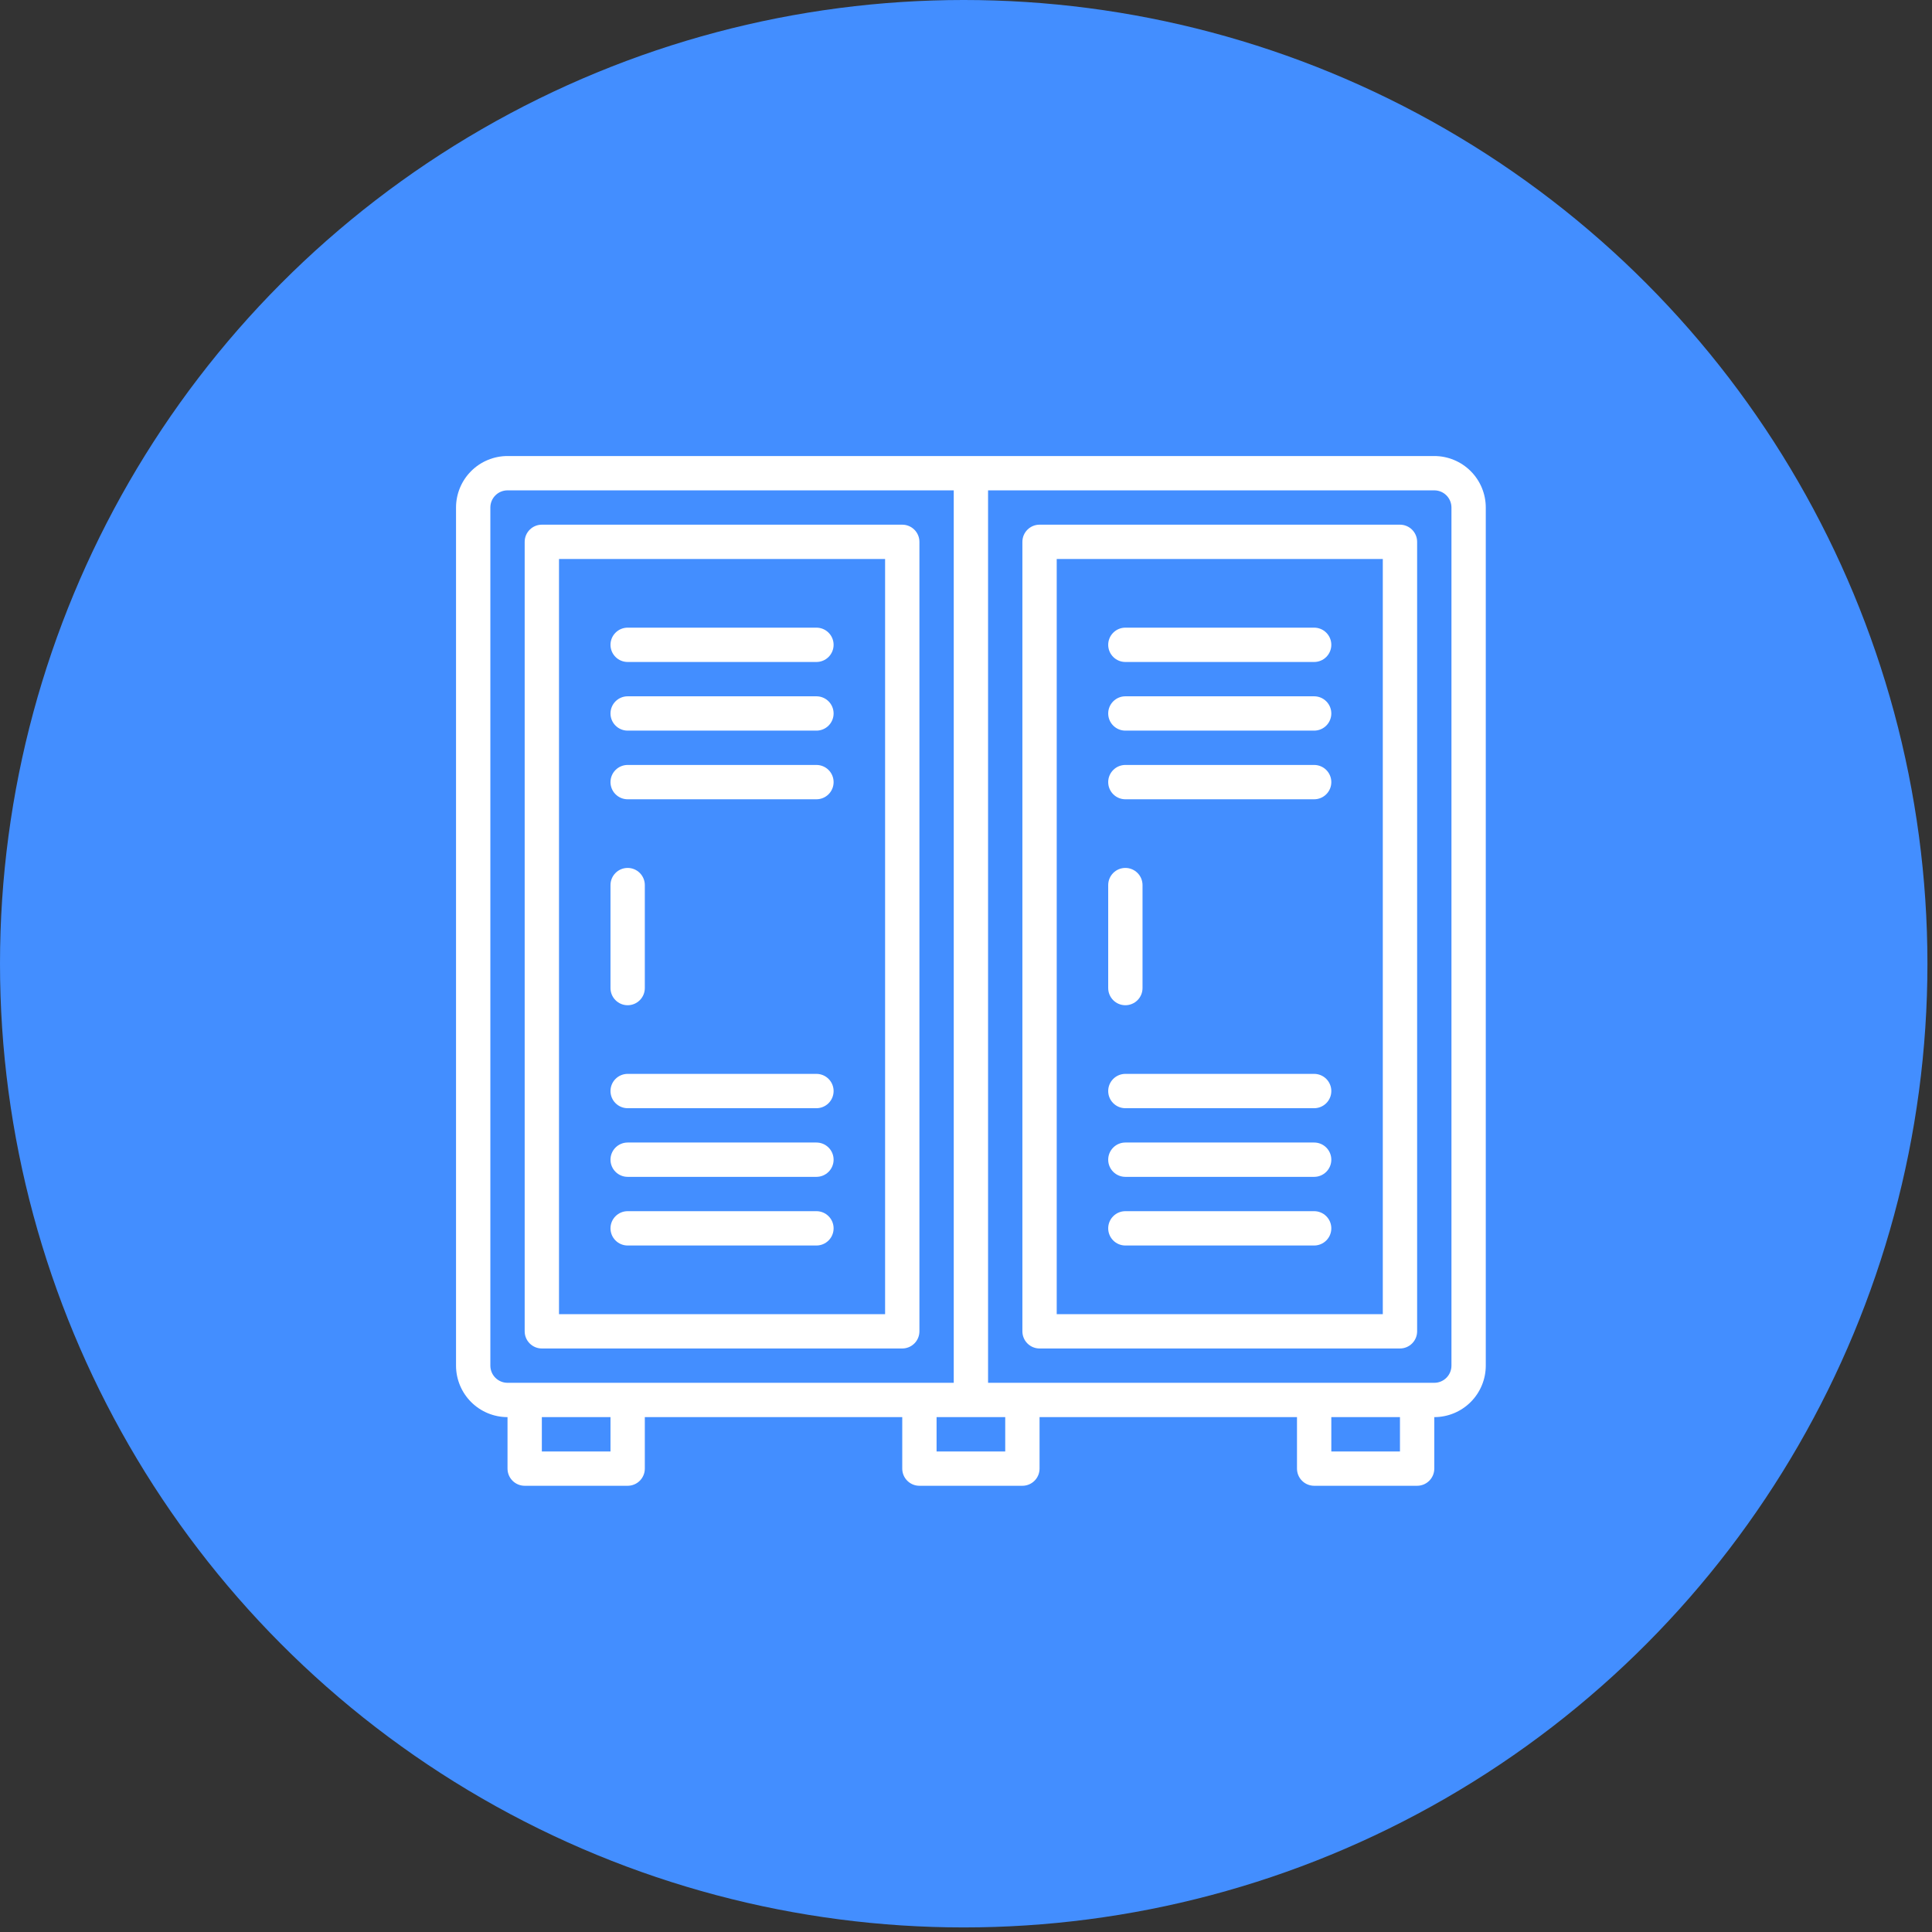
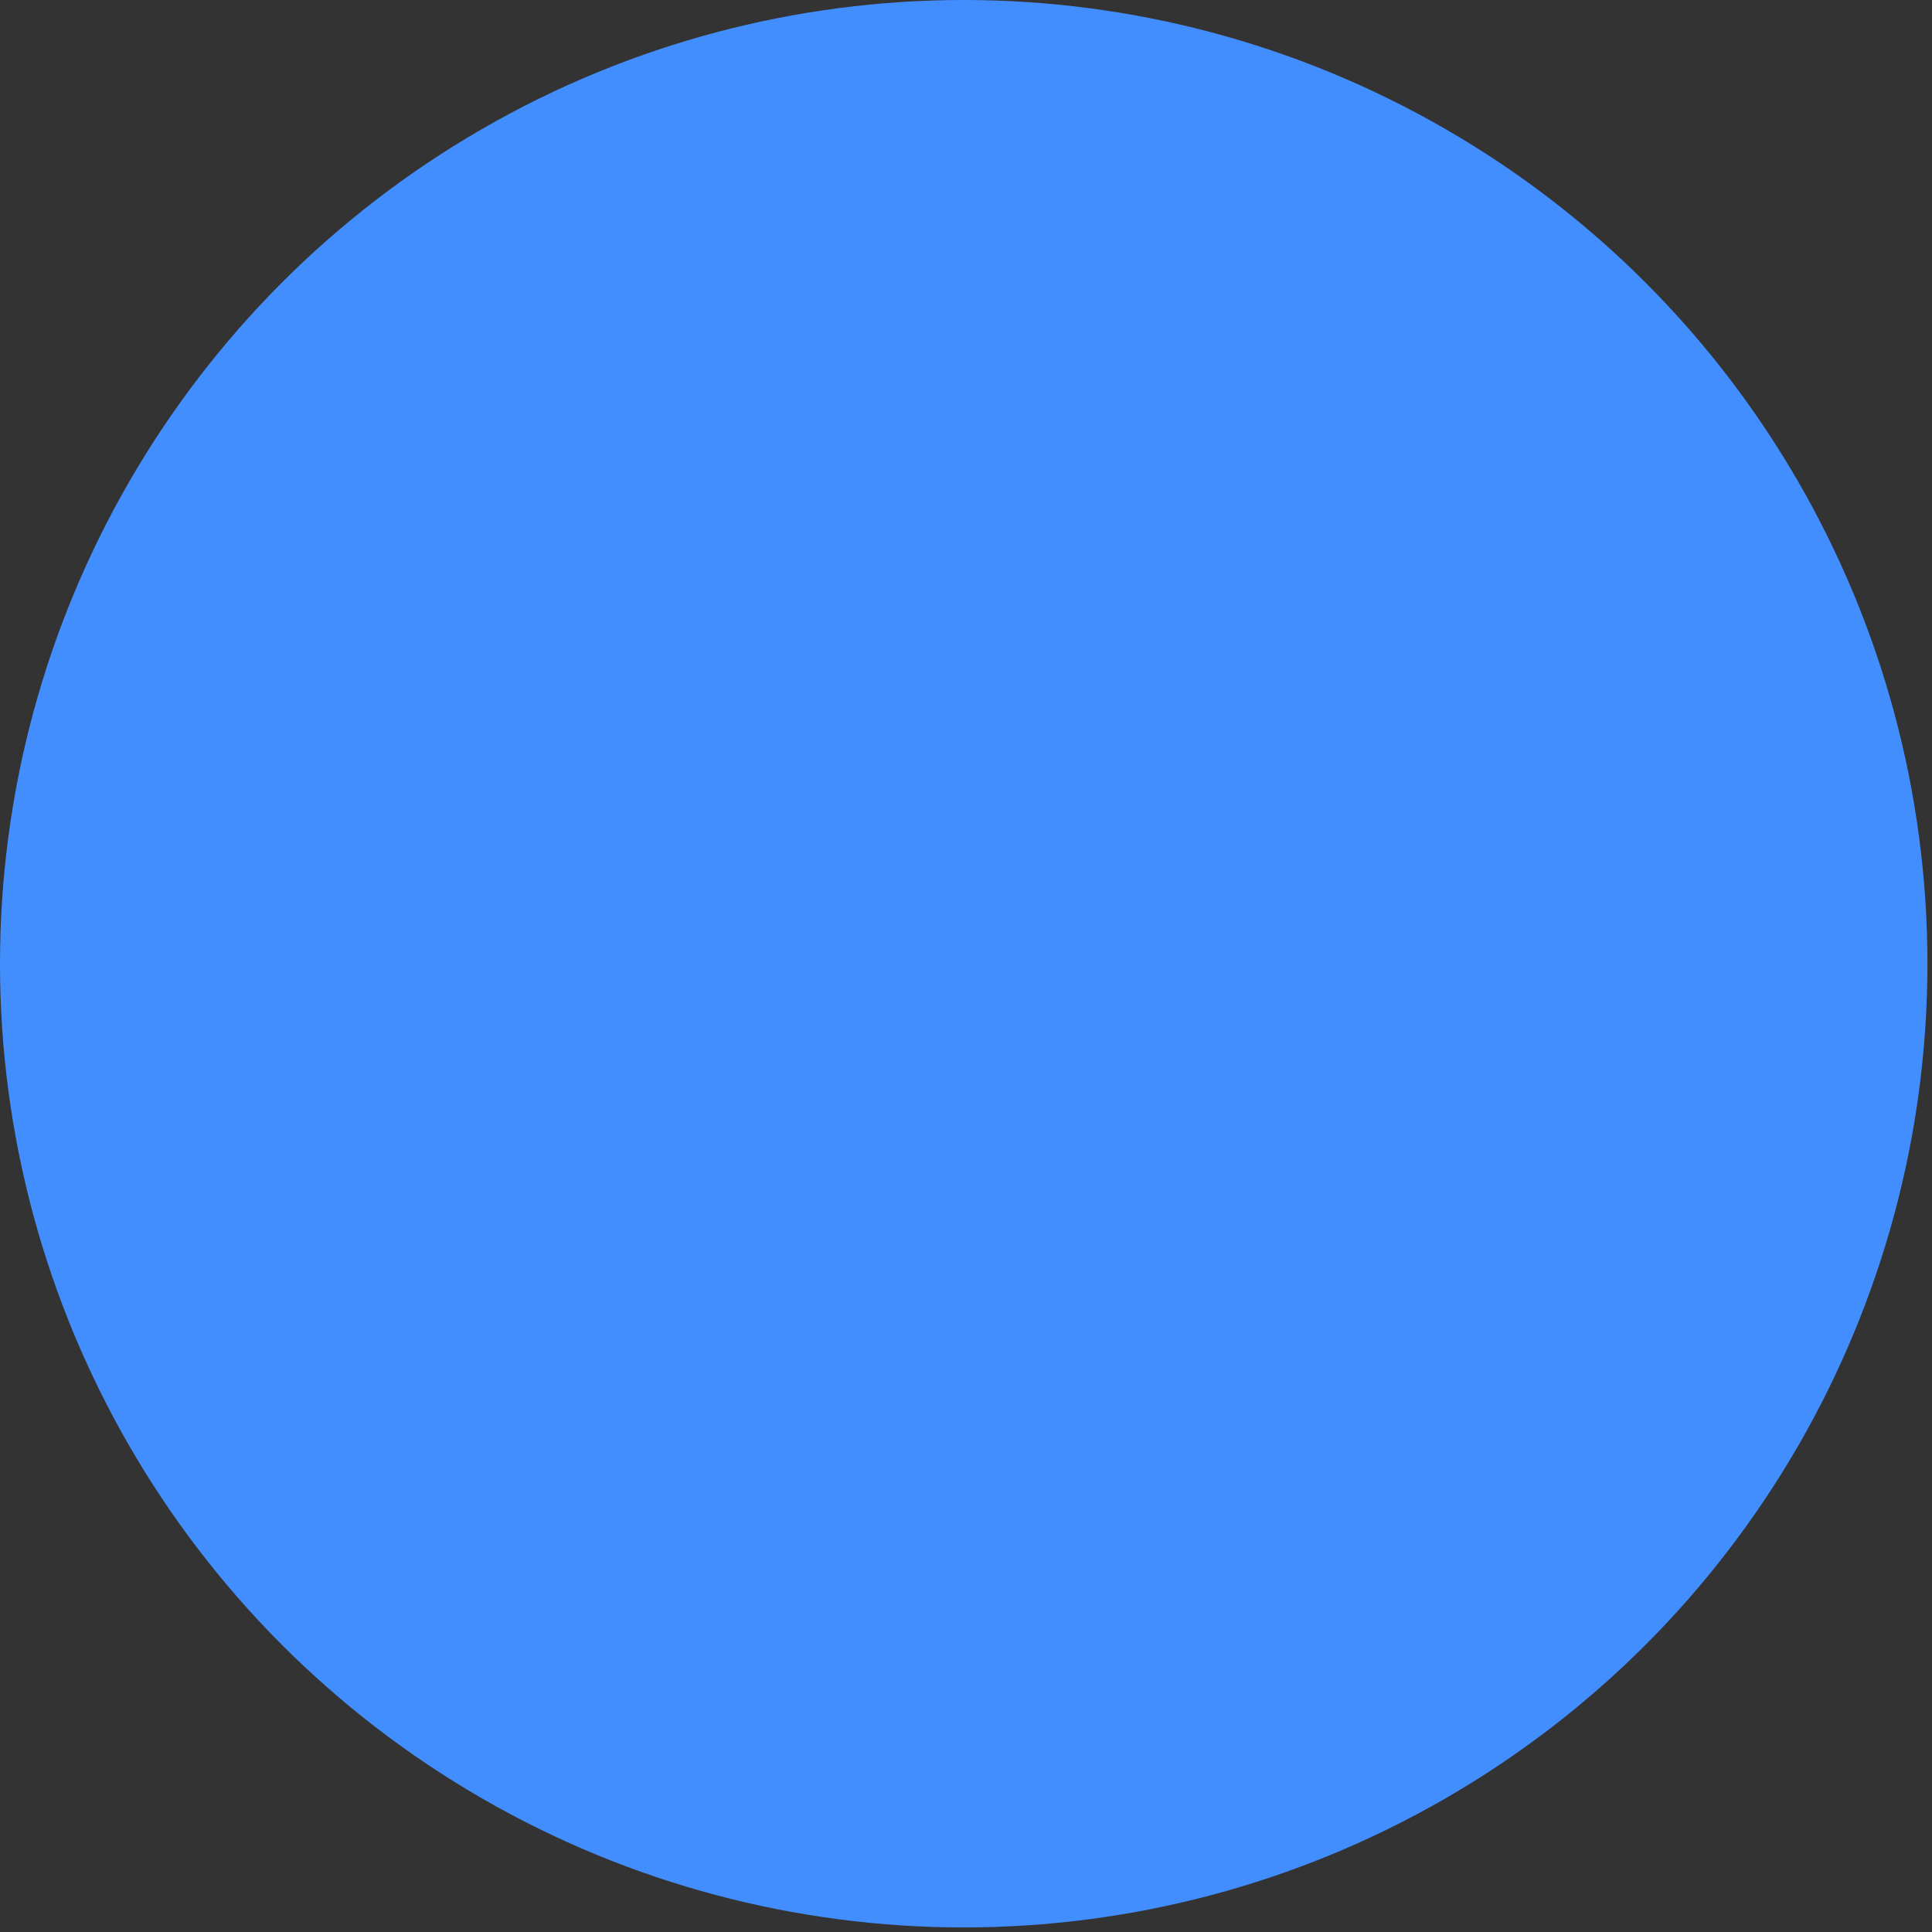
<svg xmlns="http://www.w3.org/2000/svg" width="197" height="197" viewBox="0 0 197 197" fill="none">
  <rect x="0" y="0" width="197" height="197" fill="#333333" stroke="none" />
  <circle cx="98.267" cy="98.267" r="98.267" fill="#438EFF" />
-   <path d="M146.25 46.5H51.75C50.358 46.501 49.023 47.055 48.039 48.039C47.055 49.023 46.501 50.358 46.5 51.75V139.25C46.501 140.642 47.055 141.977 48.039 142.961C49.023 143.945 50.358 144.499 51.75 144.5V149.75C51.75 150.214 51.934 150.659 52.263 150.987C52.591 151.316 53.036 151.5 53.5 151.5H64C64.464 151.5 64.909 151.316 65.237 150.987C65.566 150.659 65.75 150.214 65.75 149.75V144.5H92V149.75C92 150.214 92.184 150.659 92.513 150.987C92.841 151.316 93.286 151.5 93.75 151.5H104.25C104.714 151.5 105.159 151.316 105.487 150.987C105.816 150.659 106 150.214 106 149.75V144.5H132.25V149.75C132.25 150.214 132.434 150.659 132.763 150.987C133.091 151.316 133.536 151.5 134 151.5H144.5C144.964 151.5 145.409 151.316 145.737 150.987C146.066 150.659 146.25 150.214 146.25 149.75V144.5C147.642 144.499 148.977 143.945 149.961 142.961C150.945 141.977 151.499 140.642 151.5 139.25V51.75C151.499 50.358 150.945 49.023 149.961 48.039C148.977 47.055 147.642 46.501 146.25 46.5ZM50 139.25V51.75C50 51.286 50.184 50.841 50.513 50.513C50.841 50.184 51.286 50 51.75 50H97.25V141H51.75C51.286 141 50.841 140.816 50.513 140.487C50.184 140.159 50 139.714 50 139.25ZM62.25 148H55.25V144.5H62.25V148ZM102.5 148H95.5V144.5H102.5V148ZM142.75 148H135.75V144.5H142.75V148ZM148 139.25C148 139.714 147.816 140.159 147.487 140.487C147.159 140.816 146.714 141 146.25 141H100.75V50H146.25C146.714 50 147.159 50.184 147.487 50.513C147.816 50.841 148 51.286 148 51.75V139.25ZM55.25 137.5H92C92.464 137.5 92.909 137.316 93.237 136.987C93.566 136.659 93.75 136.214 93.75 135.75V55.25C93.75 54.786 93.566 54.341 93.237 54.013C92.909 53.684 92.464 53.5 92 53.5H55.25C54.786 53.5 54.341 53.684 54.013 54.013C53.684 54.341 53.5 54.786 53.5 55.25V135.75C53.5 136.214 53.684 136.659 54.013 136.987C54.341 137.316 54.786 137.5 55.25 137.5ZM57 57H90.25V134H57V57ZM85 65.75C85 66.214 84.816 66.659 84.487 66.987C84.159 67.316 83.714 67.5 83.25 67.5H64C63.536 67.5 63.091 67.316 62.763 66.987C62.434 66.659 62.25 66.214 62.25 65.75C62.25 65.286 62.434 64.841 62.763 64.513C63.091 64.184 63.536 64 64 64H83.25C83.714 64 84.159 64.184 84.487 64.513C84.816 64.841 85 65.286 85 65.75ZM85 72.75C85 73.214 84.816 73.659 84.487 73.987C84.159 74.316 83.714 74.5 83.25 74.5H64C63.536 74.5 63.091 74.316 62.763 73.987C62.434 73.659 62.25 73.214 62.25 72.75C62.25 72.286 62.434 71.841 62.763 71.513C63.091 71.184 63.536 71 64 71H83.25C83.714 71 84.159 71.184 84.487 71.513C84.816 71.841 85 72.286 85 72.75ZM85 79.75C85 80.214 84.816 80.659 84.487 80.987C84.159 81.316 83.714 81.5 83.25 81.5H64C63.536 81.5 63.091 81.316 62.763 80.987C62.434 80.659 62.25 80.214 62.25 79.75C62.25 79.286 62.434 78.841 62.763 78.513C63.091 78.184 63.536 78 64 78H83.25C83.714 78 84.159 78.184 84.487 78.513C84.816 78.841 85 79.286 85 79.75ZM85 125.25C85 125.714 84.816 126.159 84.487 126.487C84.159 126.816 83.714 127 83.25 127H64C63.536 127 63.091 126.816 62.763 126.487C62.434 126.159 62.25 125.714 62.25 125.25C62.25 124.786 62.434 124.341 62.763 124.013C63.091 123.684 63.536 123.5 64 123.5H83.25C83.714 123.5 84.159 123.684 84.487 124.013C84.816 124.341 85 124.786 85 125.25ZM85 118.25C85 118.714 84.816 119.159 84.487 119.487C84.159 119.816 83.714 120 83.25 120H64C63.536 120 63.091 119.816 62.763 119.487C62.434 119.159 62.25 118.714 62.25 118.25C62.25 117.786 62.434 117.341 62.763 117.013C63.091 116.684 63.536 116.5 64 116.5H83.25C83.714 116.5 84.159 116.684 84.487 117.013C84.816 117.341 85 117.786 85 118.25ZM85 111.25C85 111.714 84.816 112.159 84.487 112.487C84.159 112.816 83.714 113 83.25 113H64C63.536 113 63.091 112.816 62.763 112.487C62.434 112.159 62.25 111.714 62.25 111.25C62.25 110.786 62.434 110.341 62.763 110.013C63.091 109.684 63.536 109.5 64 109.5H83.25C83.714 109.5 84.159 109.684 84.487 110.013C84.816 110.341 85 110.786 85 111.25ZM62.25 100.75V90.25C62.25 89.786 62.434 89.341 62.763 89.013C63.091 88.684 63.536 88.5 64 88.5C64.464 88.5 64.909 88.684 65.237 89.013C65.566 89.341 65.75 89.786 65.75 90.25V100.75C65.75 101.214 65.566 101.659 65.237 101.987C64.909 102.316 64.464 102.5 64 102.5C63.536 102.5 63.091 102.316 62.763 101.987C62.434 101.659 62.25 101.214 62.25 100.75ZM142.75 53.5H106C105.536 53.5 105.091 53.684 104.763 54.013C104.434 54.341 104.25 54.786 104.25 55.25V135.75C104.25 136.214 104.434 136.659 104.763 136.987C105.091 137.316 105.536 137.5 106 137.5H142.75C143.214 137.5 143.659 137.316 143.987 136.987C144.316 136.659 144.5 136.214 144.5 135.75V55.25C144.5 54.786 144.316 54.341 143.987 54.013C143.659 53.684 143.214 53.5 142.75 53.5ZM141 134H107.75V57H141V134ZM113 65.75C113 65.286 113.184 64.841 113.513 64.513C113.841 64.184 114.286 64 114.75 64H134C134.464 64 134.909 64.184 135.237 64.513C135.566 64.841 135.75 65.286 135.75 65.75C135.75 66.214 135.566 66.659 135.237 66.987C134.909 67.316 134.464 67.5 134 67.5H114.75C114.286 67.5 113.841 67.316 113.513 66.987C113.184 66.659 113 66.214 113 65.75ZM113 72.75C113 72.286 113.184 71.841 113.513 71.513C113.841 71.184 114.286 71 114.75 71H134C134.464 71 134.909 71.184 135.237 71.513C135.566 71.841 135.75 72.286 135.75 72.75C135.75 73.214 135.566 73.659 135.237 73.987C134.909 74.316 134.464 74.5 134 74.5H114.75C114.286 74.5 113.841 74.316 113.513 73.987C113.184 73.659 113 73.214 113 72.75ZM113 79.75C113 79.286 113.184 78.841 113.513 78.513C113.841 78.184 114.286 78 114.75 78H134C134.464 78 134.909 78.184 135.237 78.513C135.566 78.841 135.75 79.286 135.75 79.75C135.75 80.214 135.566 80.659 135.237 80.987C134.909 81.316 134.464 81.5 134 81.5H114.75C114.286 81.5 113.841 81.316 113.513 80.987C113.184 80.659 113 80.214 113 79.75ZM113 125.25C113 124.786 113.184 124.341 113.513 124.013C113.841 123.684 114.286 123.5 114.75 123.5H134C134.464 123.5 134.909 123.684 135.237 124.013C135.566 124.341 135.75 124.786 135.75 125.25C135.75 125.714 135.566 126.159 135.237 126.487C134.909 126.816 134.464 127 134 127H114.75C114.286 127 113.841 126.816 113.513 126.487C113.184 126.159 113 125.714 113 125.25ZM113 118.25C113 117.786 113.184 117.341 113.513 117.013C113.841 116.684 114.286 116.5 114.75 116.5H134C134.464 116.5 134.909 116.684 135.237 117.013C135.566 117.341 135.75 117.786 135.75 118.25C135.75 118.714 135.566 119.159 135.237 119.487C134.909 119.816 134.464 120 134 120H114.75C114.286 120 113.841 119.816 113.513 119.487C113.184 119.159 113 118.714 113 118.25ZM113 111.25C113 110.786 113.184 110.341 113.513 110.013C113.841 109.684 114.286 109.5 114.75 109.5H134C134.464 109.5 134.909 109.684 135.237 110.013C135.566 110.341 135.75 110.786 135.75 111.25C135.75 111.714 135.566 112.159 135.237 112.487C134.909 112.816 134.464 113 134 113H114.75C114.286 113 113.841 112.816 113.513 112.487C113.184 112.159 113 111.714 113 111.25ZM113 100.75V90.25C113 89.786 113.184 89.341 113.513 89.013C113.841 88.684 114.286 88.5 114.75 88.5C115.214 88.5 115.659 88.684 115.987 89.013C116.316 89.341 116.5 89.786 116.5 90.25V100.75C116.5 101.214 116.316 101.659 115.987 101.987C115.659 102.316 115.214 102.5 114.75 102.5C114.286 102.5 113.841 102.316 113.513 101.987C113.184 101.659 113 101.214 113 100.75Z" fill="white" />
</svg>